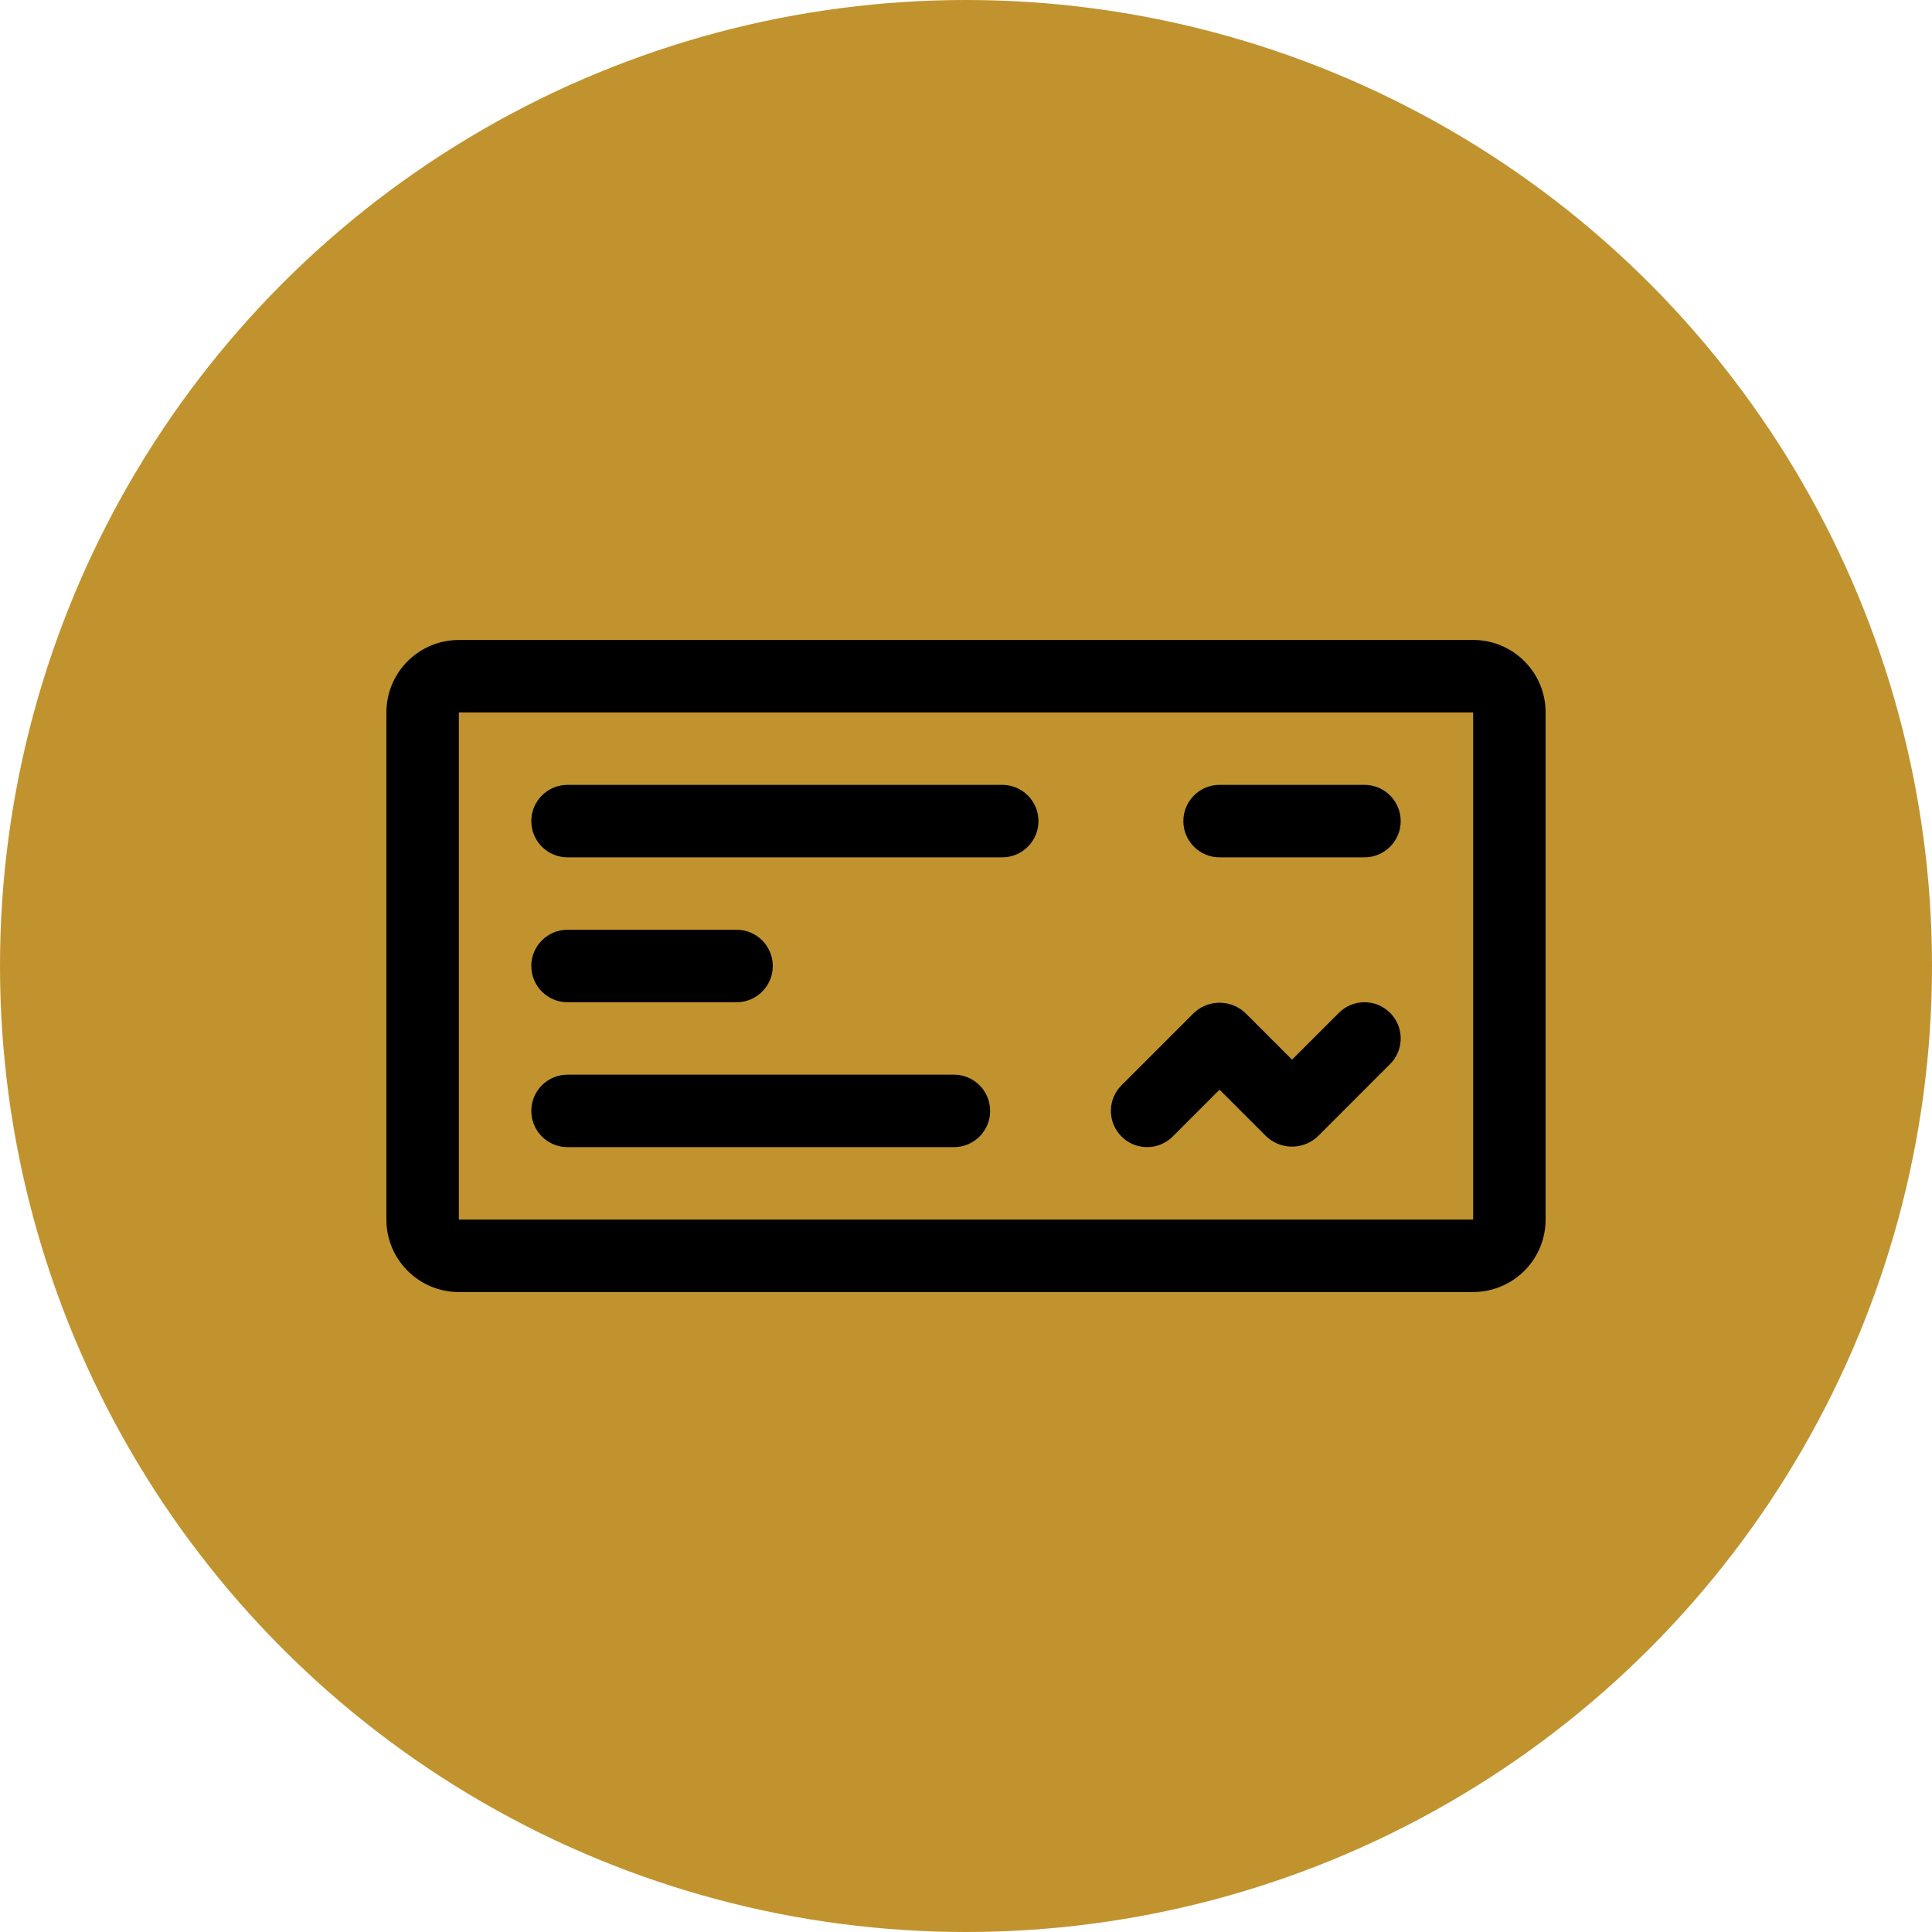
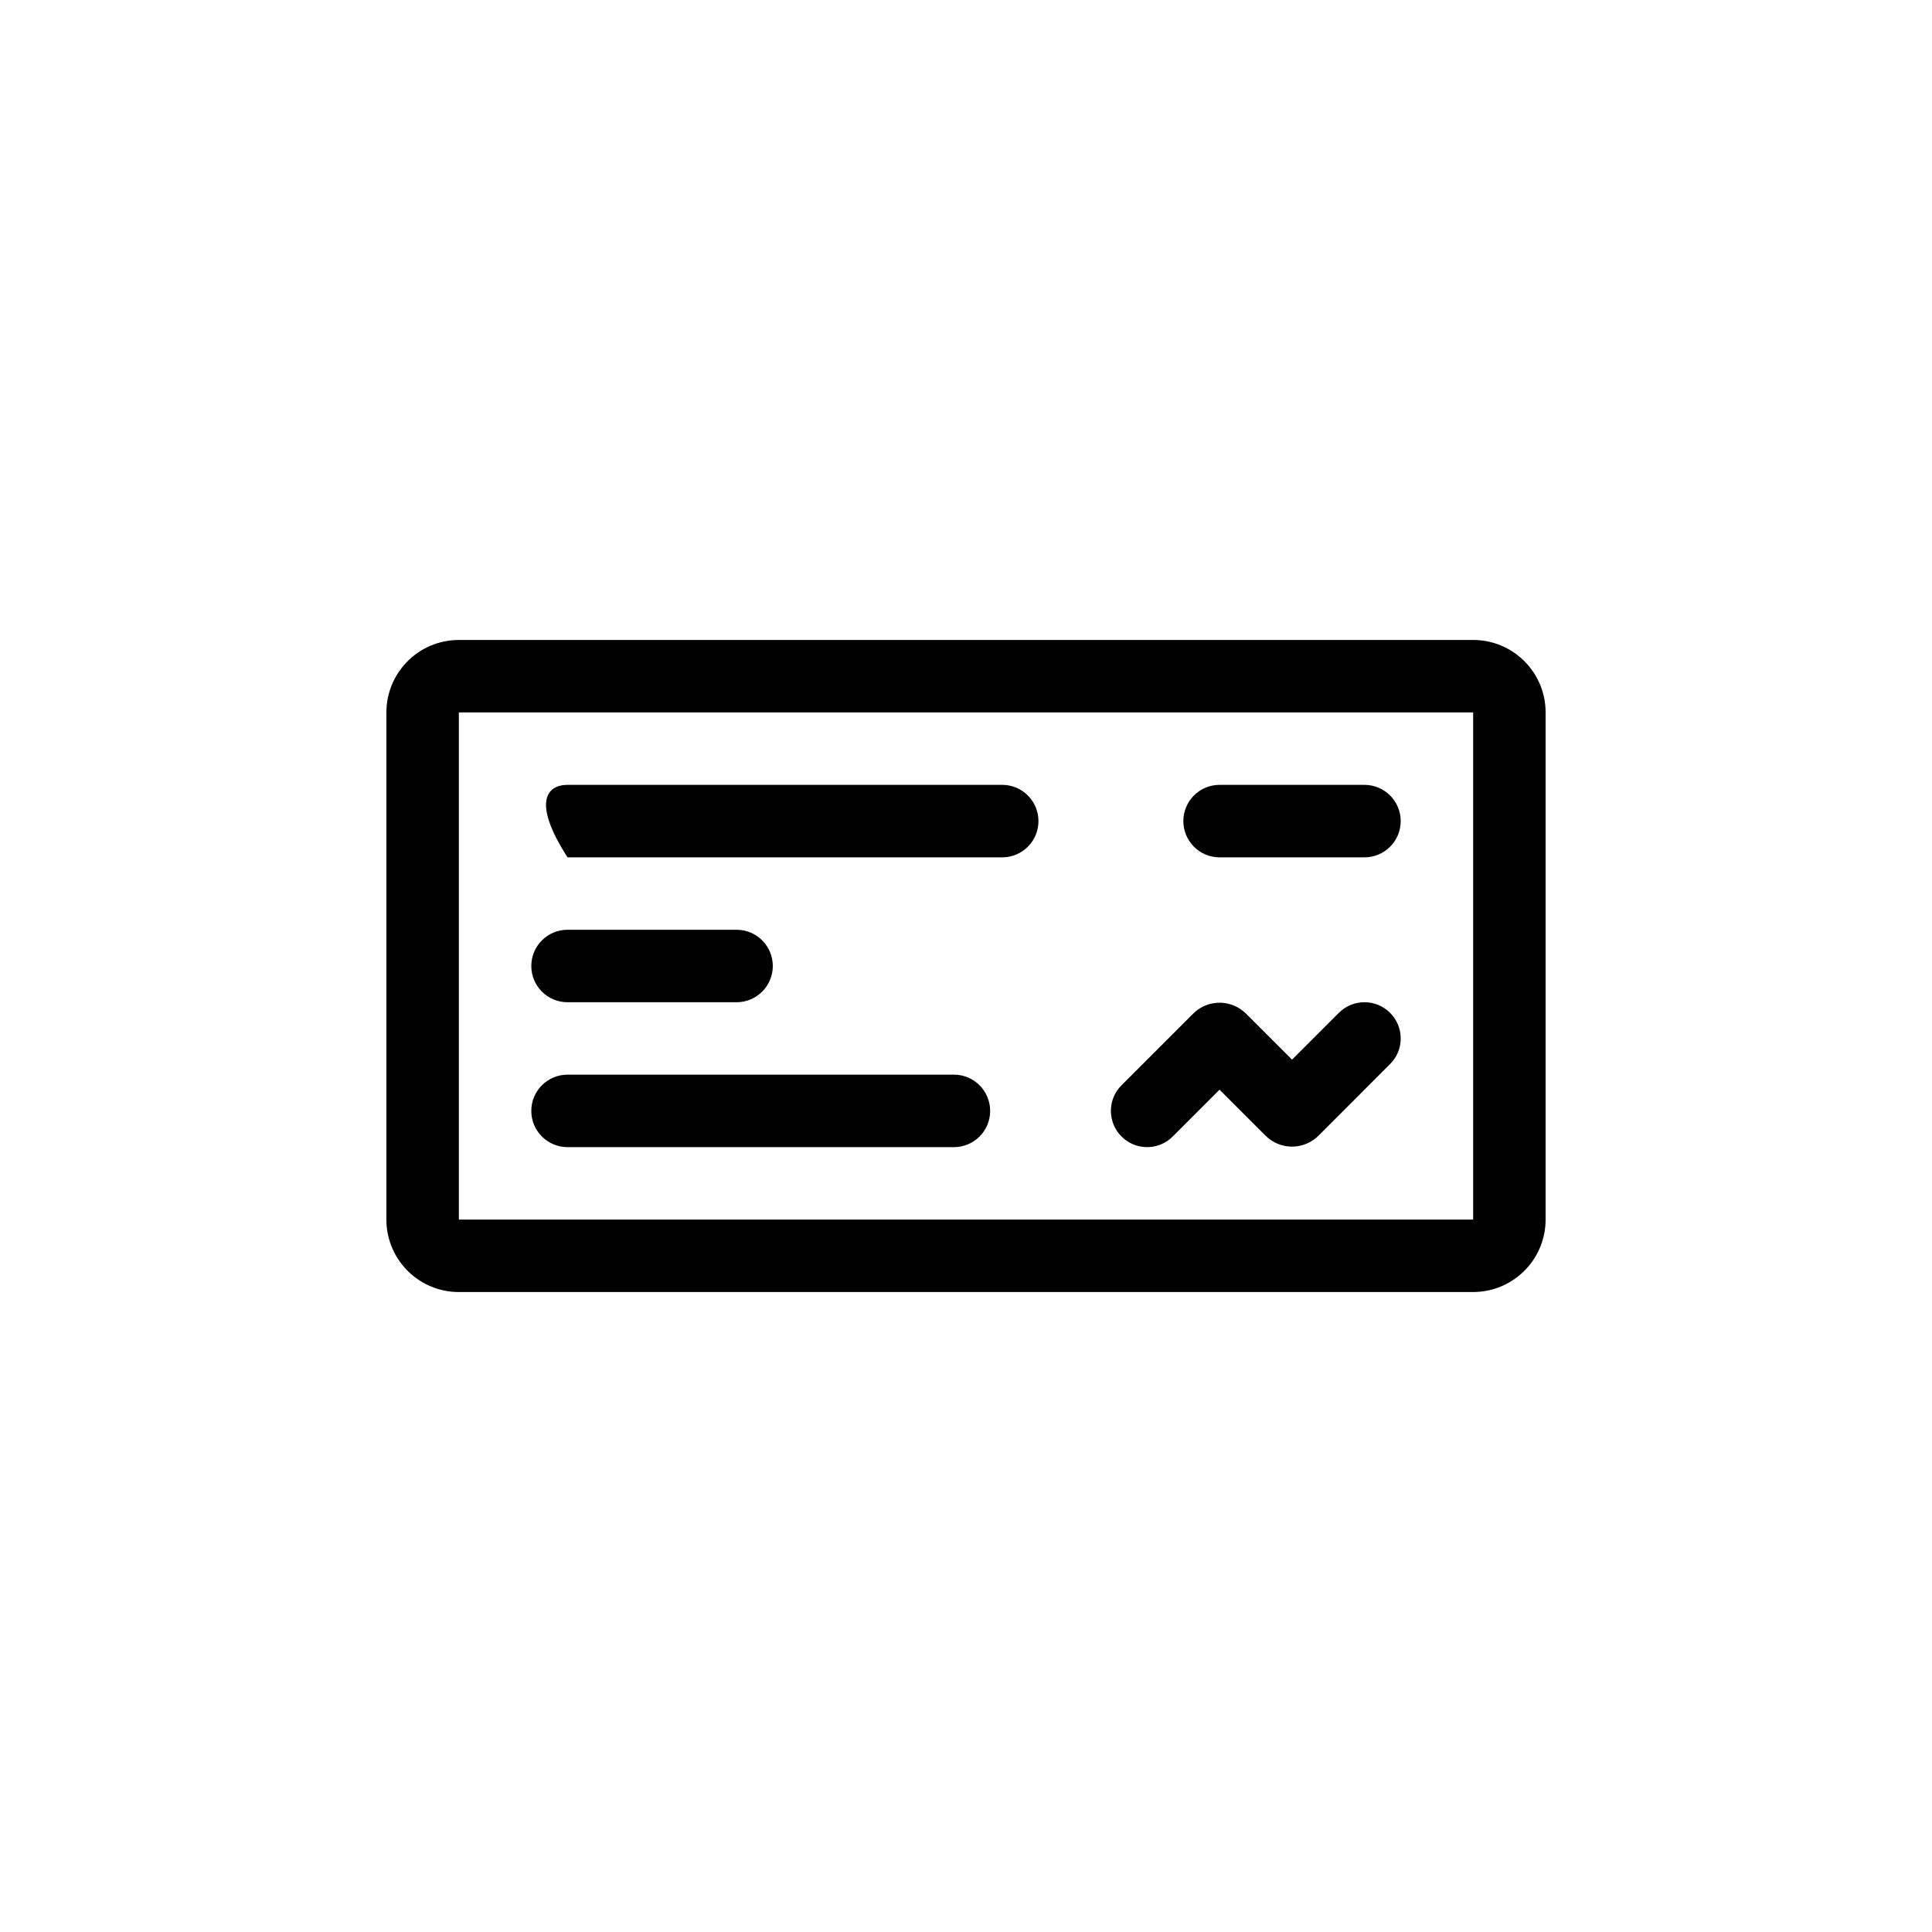
<svg xmlns="http://www.w3.org/2000/svg" width="50" height="50" viewBox="0 0 50 50" fill="none">
-   <circle cx="25" cy="25" r="25" fill="#C1932F" />
-   <path fill-rule="evenodd" clip-rule="evenodd" d="M38.125 16.562C39.123 16.562 39.94 17.343 39.997 18.327L40 18.438V31.562C40 32.561 39.219 33.377 38.235 33.434L38.125 33.438H11.875C10.877 33.438 10.06 32.657 10.003 31.673L10 31.562V18.438C10 17.439 10.781 16.623 11.765 16.566L11.875 16.562H38.125ZM38.125 18.438H11.875V31.562H38.125V18.438ZM25.625 28.75C25.625 28.232 25.205 27.812 24.688 27.812H14.688C14.17 27.812 13.75 28.232 13.75 28.75C13.75 29.268 14.17 29.688 14.688 29.688H24.688C25.205 29.688 25.625 29.268 25.625 28.75ZM35.975 26.212C36.319 26.555 36.34 27.099 36.04 27.467L35.975 27.538L34.123 29.391C33.768 29.745 33.207 29.768 32.826 29.457L32.752 29.391L31.562 28.201L30.35 29.413C30.007 29.756 29.464 29.778 29.096 29.477L29.025 29.413C28.681 29.07 28.66 28.526 28.96 28.158L29.025 28.087L30.878 26.234C31.232 25.88 31.793 25.857 32.174 26.168L32.248 26.234L33.438 27.424L34.65 26.212C35.016 25.846 35.609 25.846 35.975 26.212ZM20 25C20 24.482 19.58 24.062 19.062 24.062H14.688C14.17 24.062 13.75 24.482 13.75 25C13.75 25.518 14.17 25.938 14.688 25.938H19.062C19.58 25.938 20 25.518 20 25ZM25.938 20.312C26.455 20.312 26.875 20.732 26.875 21.25C26.875 21.768 26.455 22.188 25.938 22.188H14.688C14.17 22.188 13.75 21.768 13.75 21.25C13.75 20.732 14.17 20.312 14.688 20.312H25.938ZM36.25 21.25C36.25 20.732 35.83 20.312 35.312 20.312H31.562C31.045 20.312 30.625 20.732 30.625 21.25C30.625 21.768 31.045 22.188 31.562 22.188H35.312C35.83 22.188 36.25 21.768 36.25 21.25Z" fill="black" />
+   <path fill-rule="evenodd" clip-rule="evenodd" d="M38.125 16.562C39.123 16.562 39.94 17.343 39.997 18.327L40 18.438V31.562C40 32.561 39.219 33.377 38.235 33.434L38.125 33.438H11.875C10.877 33.438 10.06 32.657 10.003 31.673L10 31.562V18.438C10 17.439 10.781 16.623 11.765 16.566L11.875 16.562H38.125ZM38.125 18.438H11.875V31.562H38.125V18.438ZM25.625 28.75C25.625 28.232 25.205 27.812 24.688 27.812H14.688C14.17 27.812 13.75 28.232 13.75 28.75C13.75 29.268 14.17 29.688 14.688 29.688H24.688C25.205 29.688 25.625 29.268 25.625 28.75ZM35.975 26.212C36.319 26.555 36.34 27.099 36.04 27.467L35.975 27.538L34.123 29.391C33.768 29.745 33.207 29.768 32.826 29.457L32.752 29.391L31.562 28.201L30.35 29.413C30.007 29.756 29.464 29.778 29.096 29.477L29.025 29.413C28.681 29.07 28.66 28.526 28.96 28.158L29.025 28.087L30.878 26.234C31.232 25.88 31.793 25.857 32.174 26.168L32.248 26.234L33.438 27.424L34.65 26.212C35.016 25.846 35.609 25.846 35.975 26.212ZM20 25C20 24.482 19.58 24.062 19.062 24.062H14.688C14.17 24.062 13.75 24.482 13.75 25C13.75 25.518 14.17 25.938 14.688 25.938H19.062C19.58 25.938 20 25.518 20 25ZM25.938 20.312C26.455 20.312 26.875 20.732 26.875 21.25C26.875 21.768 26.455 22.188 25.938 22.188H14.688C13.75 20.732 14.17 20.312 14.688 20.312H25.938ZM36.25 21.25C36.25 20.732 35.83 20.312 35.312 20.312H31.562C31.045 20.312 30.625 20.732 30.625 21.25C30.625 21.768 31.045 22.188 31.562 22.188H35.312C35.83 22.188 36.25 21.768 36.25 21.25Z" fill="black" />
</svg>